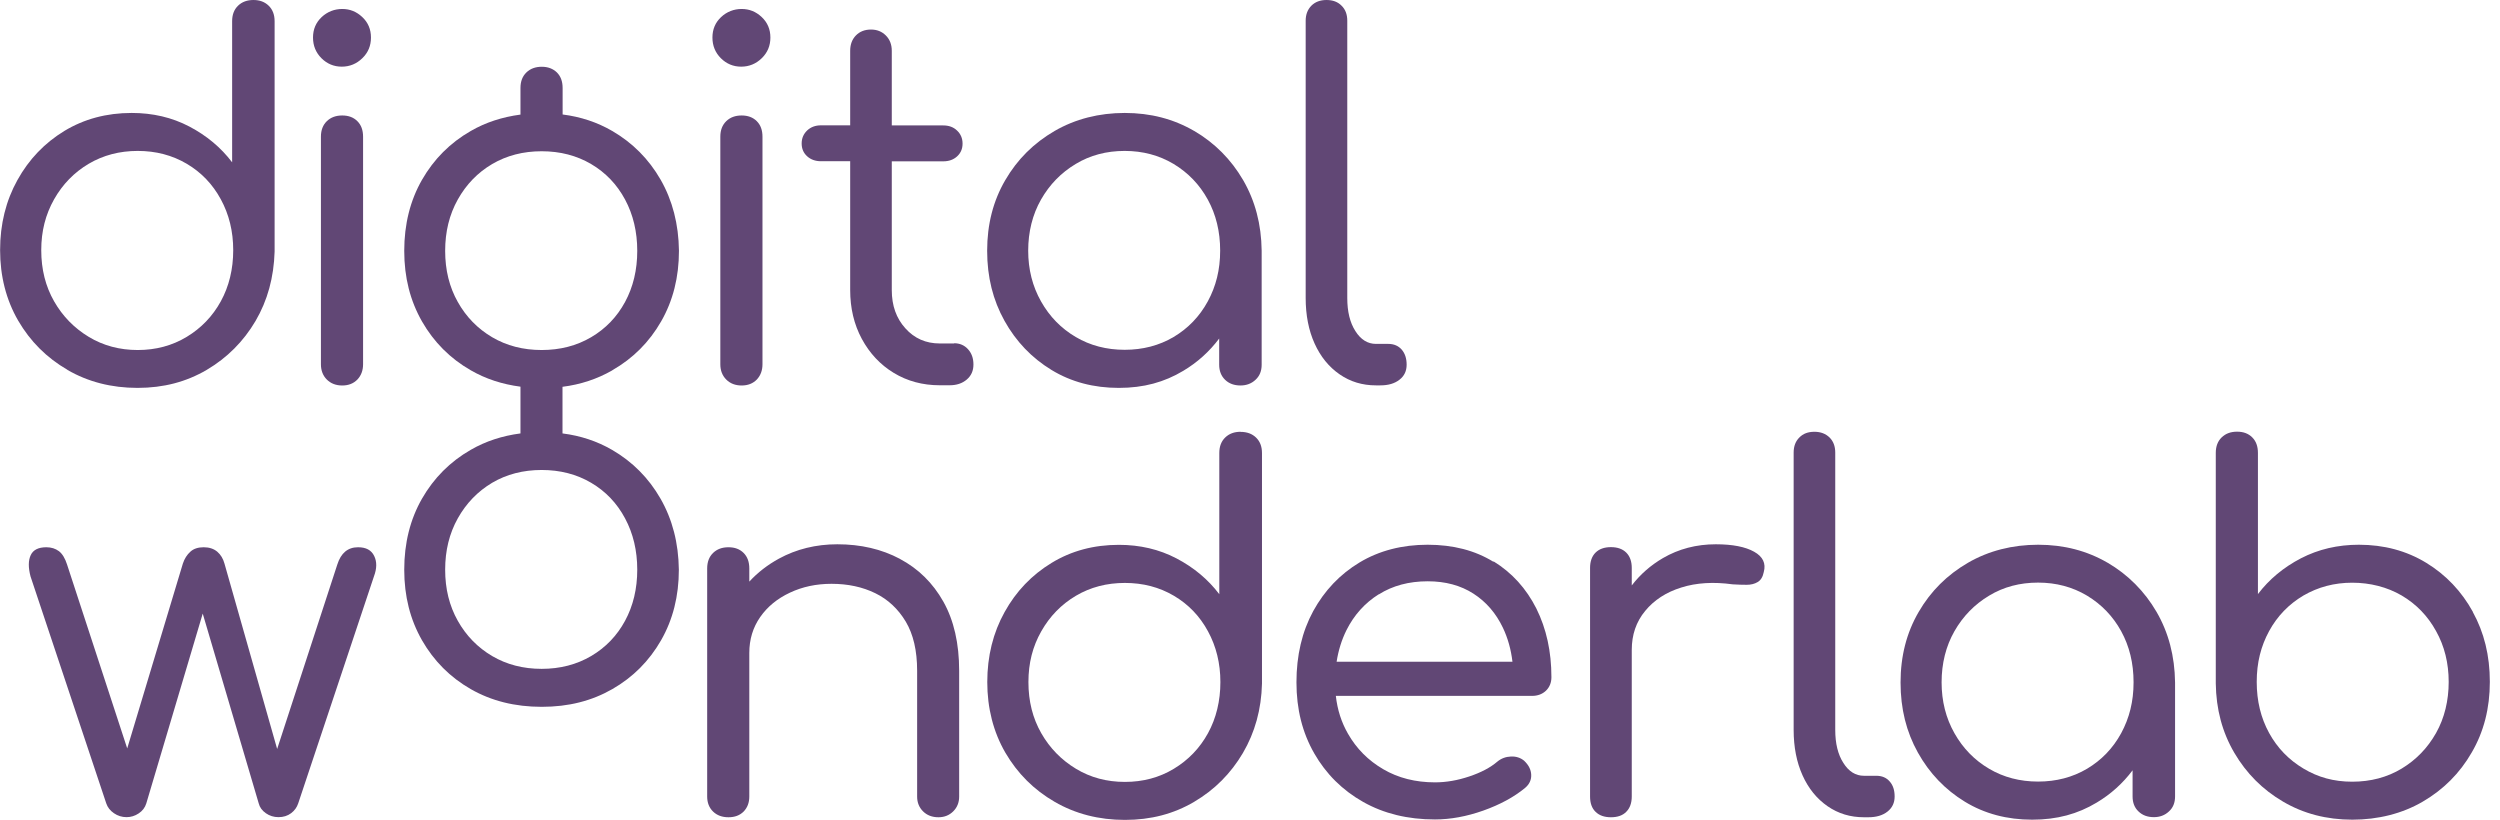
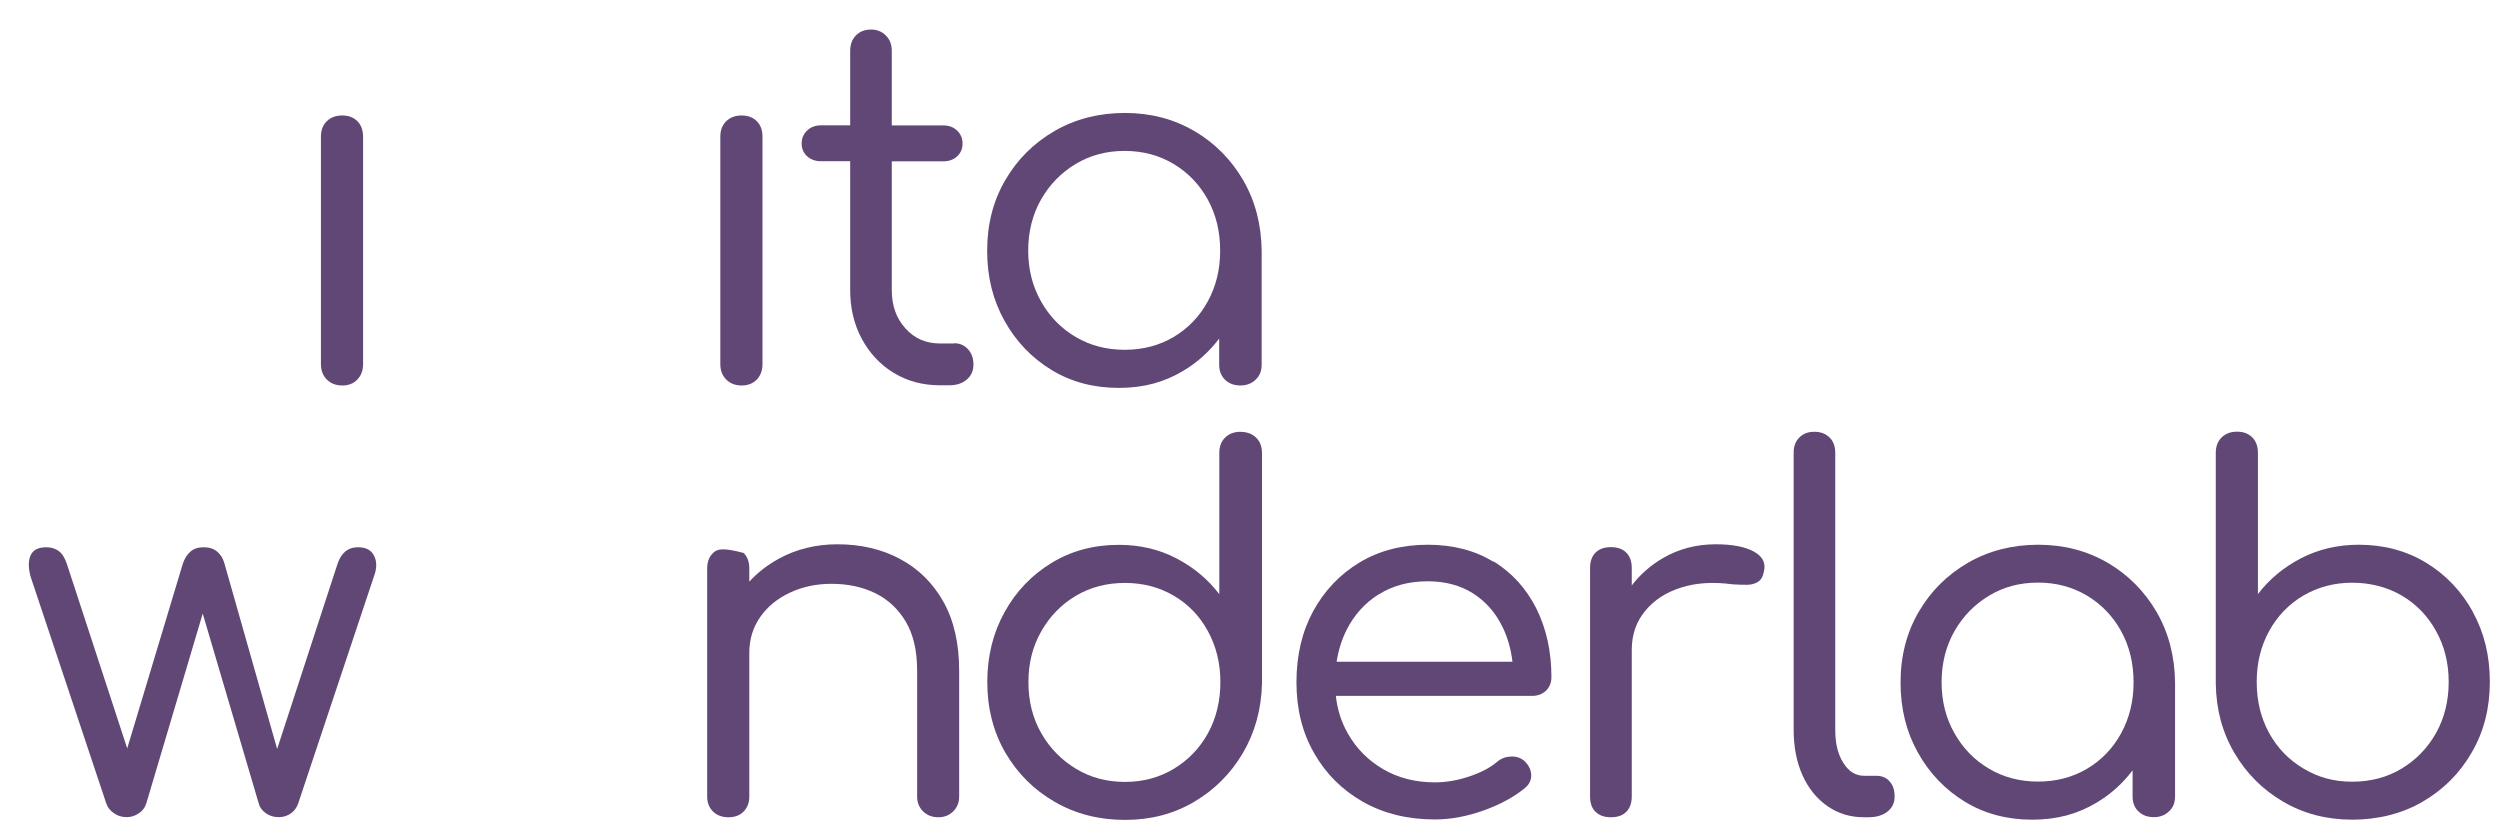
<svg xmlns="http://www.w3.org/2000/svg" width="122" height="40" viewBox="0 0 122 40" fill="none">
  <g clip-path="url(#clip0_4264_10292)">
-     <path d="M3.283 18.048C4.295 18.635 5.441 18.929 6.711 18.929C7.98 18.929 9.094 18.635 10.091 18.048C11.087 17.46 11.88 16.664 12.469 15.666C13.058 14.662 13.363 13.534 13.401 12.279V1.036C13.401 0.716 13.304 0.465 13.111 0.278C12.918 0.091 12.672 0 12.367 0C12.062 0 11.81 0.091 11.617 0.278C11.424 0.465 11.328 0.716 11.328 1.036V7.921C10.781 7.2 10.085 6.618 9.239 6.174C8.393 5.731 7.455 5.512 6.427 5.512C5.2 5.512 4.108 5.806 3.144 6.388C2.179 6.976 1.414 7.771 0.851 8.786C0.289 9.796 0.005 10.939 0.005 12.205C0.005 13.47 0.299 14.635 0.889 15.65C1.478 16.659 2.276 17.46 3.294 18.048M2.64 9.726C3.058 8.989 3.62 8.412 4.333 7.99C5.04 7.574 5.838 7.365 6.721 7.365C7.605 7.365 8.403 7.574 9.11 7.99C9.817 8.407 10.374 8.984 10.776 9.726C11.178 10.463 11.381 11.291 11.381 12.21C11.381 13.129 11.178 13.973 10.776 14.704C10.374 15.436 9.817 16.013 9.11 16.44C8.403 16.867 7.605 17.081 6.721 17.081C5.838 17.081 5.04 16.867 4.333 16.44C3.626 16.013 3.058 15.436 2.64 14.704C2.222 13.973 2.013 13.145 2.013 12.21C2.013 11.275 2.222 10.469 2.64 9.726Z" fill="#614775" />
-     <path d="M16.679 3.253C17.064 3.253 17.402 3.114 17.68 2.842C17.964 2.569 18.103 2.233 18.103 1.832C18.103 1.431 17.964 1.1 17.68 0.833C17.396 0.566 17.075 0.438 16.7 0.438C16.325 0.438 15.977 0.572 15.698 0.833C15.415 1.1 15.275 1.431 15.275 1.832C15.275 2.233 15.415 2.569 15.688 2.842C15.961 3.114 16.293 3.253 16.679 3.253Z" fill="#614775" />
    <path d="M16.7 5.635C16.395 5.635 16.143 5.726 15.95 5.913C15.758 6.1 15.661 6.351 15.661 6.671V17.776C15.661 18.08 15.758 18.331 15.95 18.523C16.143 18.715 16.395 18.812 16.7 18.812C17.006 18.812 17.252 18.715 17.439 18.523C17.622 18.331 17.718 18.08 17.718 17.776V6.671C17.718 6.351 17.627 6.1 17.439 5.913C17.252 5.726 17.006 5.635 16.7 5.635Z" fill="#614775" />
-     <path d="M36.17 3.253C36.556 3.253 36.893 3.114 37.172 2.842C37.455 2.569 37.595 2.233 37.595 1.832C37.595 1.431 37.455 1.1 37.172 0.833C36.888 0.566 36.566 0.438 36.191 0.438C35.816 0.438 35.468 0.572 35.19 0.833C34.906 1.1 34.767 1.431 34.767 1.832C34.767 2.233 34.906 2.569 35.179 2.842C35.452 3.114 35.784 3.253 36.17 3.253Z" fill="#614775" />
    <path d="M36.191 5.635C35.886 5.635 35.634 5.726 35.442 5.913C35.249 6.1 35.152 6.351 35.152 6.671V17.776C35.152 18.08 35.249 18.331 35.442 18.523C35.634 18.715 35.886 18.812 36.191 18.812C36.497 18.812 36.743 18.715 36.931 18.523C37.113 18.331 37.209 18.08 37.209 17.776V6.671C37.209 6.351 37.118 6.1 36.931 5.913C36.743 5.726 36.497 5.635 36.191 5.635Z" fill="#614775" />
    <path d="M46.561 16.761H45.859C45.184 16.761 44.622 16.515 44.183 16.023C43.738 15.532 43.519 14.913 43.519 14.159V7.873H46.031C46.304 7.873 46.529 7.793 46.705 7.633C46.882 7.472 46.973 7.264 46.973 7.008C46.973 6.751 46.882 6.538 46.705 6.372C46.529 6.201 46.304 6.121 46.031 6.121H43.519V2.478C43.519 2.174 43.422 1.923 43.229 1.731C43.036 1.538 42.795 1.442 42.506 1.442C42.201 1.442 41.955 1.538 41.767 1.731C41.58 1.923 41.489 2.174 41.489 2.478V6.116H40.064C39.791 6.116 39.566 6.201 39.389 6.367C39.212 6.538 39.121 6.746 39.121 7.002C39.121 7.259 39.212 7.467 39.389 7.627C39.566 7.787 39.791 7.868 40.064 7.868H41.489V14.154C41.489 15.035 41.676 15.831 42.056 16.536C42.437 17.241 42.956 17.797 43.615 18.197C44.274 18.598 45.024 18.801 45.859 18.801H46.341C46.679 18.801 46.957 18.71 47.177 18.523C47.396 18.336 47.504 18.096 47.504 17.786C47.504 17.476 47.412 17.231 47.236 17.038C47.059 16.846 46.834 16.75 46.561 16.75" fill="#614775" />
    <path d="M58.28 6.393C57.273 5.806 56.143 5.512 54.889 5.512C53.636 5.512 52.474 5.806 51.462 6.393C50.449 6.981 49.646 7.777 49.057 8.791C48.467 9.801 48.173 10.949 48.173 12.236C48.173 13.524 48.457 14.645 49.019 15.655C49.581 16.664 50.347 17.465 51.312 18.053C52.276 18.641 53.374 18.929 54.595 18.929C55.816 18.929 56.818 18.651 57.744 18.096C58.435 17.684 59.019 17.156 59.496 16.52V17.797C59.496 18.101 59.592 18.347 59.785 18.534C59.978 18.721 60.23 18.811 60.535 18.811C60.824 18.811 61.07 18.721 61.269 18.534C61.472 18.347 61.569 18.106 61.569 17.797V12.231C61.553 10.944 61.252 9.801 60.663 8.786C60.074 7.777 59.276 6.975 58.275 6.388M58.939 14.71C58.537 15.447 57.98 16.023 57.273 16.445C56.566 16.862 55.768 17.07 54.884 17.07C54 17.07 53.202 16.862 52.495 16.445C51.788 16.029 51.221 15.452 50.803 14.71C50.385 13.972 50.176 13.145 50.176 12.231C50.176 11.318 50.385 10.469 50.803 9.737C51.221 9.005 51.783 8.428 52.495 8.001C53.202 7.574 54 7.365 54.884 7.365C55.768 7.365 56.566 7.579 57.273 8.001C57.98 8.428 58.537 9.005 58.939 9.737C59.34 10.469 59.544 11.296 59.544 12.231C59.544 13.166 59.34 13.972 58.939 14.71Z" fill="#614775" />
-     <path d="M65.372 18.267C65.897 18.63 66.486 18.806 67.145 18.806H67.364C67.75 18.806 68.061 18.715 68.296 18.529C68.532 18.347 68.644 18.101 68.644 17.797C68.644 17.492 68.564 17.247 68.403 17.06C68.243 16.878 68.023 16.782 67.75 16.782H67.145C66.743 16.782 66.406 16.574 66.143 16.157C65.875 15.74 65.747 15.201 65.747 14.544V1.009C65.747 0.705 65.656 0.459 65.468 0.278C65.286 0.091 65.04 0 64.734 0C64.429 0 64.183 0.091 63.995 0.278C63.813 0.465 63.717 0.705 63.717 1.009V14.544C63.717 15.377 63.861 16.12 64.151 16.761C64.44 17.401 64.847 17.904 65.372 18.267Z" fill="#614775" />
    <path d="M17.472 26.706C16.974 26.706 16.637 26.989 16.46 27.55L13.525 36.55L10.954 27.502C10.889 27.261 10.771 27.069 10.605 26.925C10.434 26.781 10.214 26.706 9.941 26.706C9.668 26.706 9.449 26.775 9.288 26.925C9.127 27.069 9.004 27.261 8.924 27.502L6.208 36.523L3.273 27.55C3.176 27.245 3.043 27.026 2.877 26.898C2.705 26.77 2.502 26.706 2.261 26.706C1.875 26.706 1.618 26.834 1.5 27.09C1.377 27.347 1.377 27.694 1.489 28.127L5.185 39.204C5.249 39.396 5.373 39.557 5.56 39.685C5.747 39.813 5.951 39.877 6.176 39.877C6.385 39.877 6.583 39.818 6.765 39.696C6.953 39.573 7.076 39.412 7.14 39.204L9.893 29.943L12.625 39.204C12.673 39.396 12.791 39.557 12.973 39.685C13.155 39.813 13.364 39.877 13.589 39.877C13.83 39.877 14.033 39.813 14.205 39.685C14.376 39.557 14.489 39.396 14.553 39.204L18.249 28.127C18.393 27.742 18.399 27.411 18.259 27.128C18.12 26.845 17.863 26.706 17.472 26.706Z" fill="#614775" />
-     <path d="M29.887 18.064C30.894 17.487 31.687 16.691 32.265 15.682C32.844 14.672 33.133 13.524 33.133 12.237C33.117 10.939 32.817 9.78 32.239 8.77C31.66 7.761 30.867 6.965 29.871 6.388C29.143 5.966 28.339 5.699 27.456 5.587V4.294C27.456 3.974 27.364 3.723 27.177 3.536C26.989 3.354 26.743 3.258 26.438 3.258C26.133 3.258 25.881 3.349 25.688 3.536C25.495 3.723 25.399 3.974 25.399 4.294V5.592C24.51 5.71 23.701 5.971 22.972 6.393C21.965 6.97 21.173 7.766 20.594 8.775C20.016 9.785 19.727 10.944 19.727 12.242C19.727 13.54 20.016 14.672 20.594 15.687C21.173 16.696 21.965 17.492 22.972 18.069C23.701 18.491 24.51 18.753 25.399 18.87V21.151C24.51 21.268 23.701 21.53 22.972 21.952C21.965 22.529 21.173 23.325 20.594 24.334C20.016 25.344 19.727 26.503 19.727 27.801C19.727 29.099 20.016 30.231 20.594 31.246C21.173 32.255 21.965 33.051 22.972 33.628C23.979 34.205 25.131 34.493 26.438 34.493C27.745 34.493 28.875 34.205 29.882 33.628C30.889 33.051 31.681 32.255 32.26 31.246C32.838 30.236 33.128 29.088 33.128 27.801C33.112 26.497 32.812 25.344 32.233 24.334C31.655 23.325 30.862 22.529 29.866 21.952C29.137 21.53 28.334 21.263 27.45 21.151V18.876C28.334 18.764 29.143 18.496 29.876 18.075M22.34 14.736C21.928 14.005 21.724 13.177 21.724 12.242C21.724 11.307 21.928 10.474 22.34 9.737C22.753 9 23.31 8.423 24.017 8.006C24.724 7.59 25.533 7.381 26.433 7.381C27.332 7.381 28.141 7.59 28.848 8.006C29.555 8.423 30.107 9 30.503 9.737C30.899 10.474 31.098 11.312 31.098 12.242C31.098 13.171 30.899 14.005 30.503 14.736C30.107 15.468 29.555 16.04 28.848 16.456C28.141 16.873 27.332 17.081 26.433 17.081C25.533 17.081 24.724 16.873 24.017 16.456C23.31 16.04 22.747 15.463 22.34 14.736ZM30.503 25.296C30.899 26.033 31.098 26.871 31.098 27.801C31.098 28.73 30.899 29.563 30.503 30.295C30.107 31.027 29.555 31.598 28.848 32.015C28.141 32.431 27.332 32.64 26.433 32.64C25.533 32.64 24.724 32.431 24.017 32.015C23.31 31.598 22.747 31.021 22.34 30.295C21.928 29.563 21.724 28.735 21.724 27.801C21.724 26.866 21.928 26.033 22.34 25.296C22.753 24.559 23.31 23.982 24.017 23.56C24.724 23.143 25.533 22.935 26.433 22.935C27.332 22.935 28.141 23.143 28.848 23.56C29.555 23.976 30.107 24.553 30.503 25.296Z" fill="#614775" />
-     <path d="M43.915 27.272C43.021 26.797 42.003 26.561 40.862 26.561C39.818 26.561 38.864 26.797 38.013 27.261C37.456 27.566 36.974 27.939 36.566 28.383V27.742C36.566 27.422 36.475 27.17 36.288 26.983C36.1 26.797 35.859 26.706 35.549 26.706C35.238 26.706 34.992 26.797 34.799 26.983C34.606 27.17 34.51 27.422 34.51 27.742V38.868C34.51 39.172 34.606 39.418 34.799 39.605C34.992 39.792 35.244 39.882 35.549 39.882C35.854 39.882 36.1 39.792 36.288 39.605C36.47 39.418 36.566 39.177 36.566 38.868V31.86C36.566 31.203 36.743 30.621 37.097 30.113C37.45 29.606 37.932 29.211 38.548 28.922C39.159 28.634 39.834 28.49 40.578 28.49C41.382 28.49 42.094 28.645 42.715 28.949C43.337 29.253 43.83 29.718 44.199 30.332C44.569 30.952 44.756 31.748 44.756 32.731V38.873C44.756 39.161 44.852 39.402 45.045 39.594C45.238 39.786 45.49 39.882 45.795 39.882C46.084 39.882 46.325 39.786 46.518 39.594C46.711 39.402 46.807 39.161 46.807 38.873V32.731C46.807 31.401 46.55 30.274 46.036 29.36C45.522 28.447 44.815 27.753 43.92 27.277" fill="#614775" />
+     <path d="M43.915 27.272C43.021 26.797 42.003 26.561 40.862 26.561C39.818 26.561 38.864 26.797 38.013 27.261C37.456 27.566 36.974 27.939 36.566 28.383V27.742C36.566 27.422 36.475 27.17 36.288 26.983C35.238 26.706 34.992 26.797 34.799 26.983C34.606 27.17 34.51 27.422 34.51 27.742V38.868C34.51 39.172 34.606 39.418 34.799 39.605C34.992 39.792 35.244 39.882 35.549 39.882C35.854 39.882 36.1 39.792 36.288 39.605C36.47 39.418 36.566 39.177 36.566 38.868V31.86C36.566 31.203 36.743 30.621 37.097 30.113C37.45 29.606 37.932 29.211 38.548 28.922C39.159 28.634 39.834 28.49 40.578 28.49C41.382 28.49 42.094 28.645 42.715 28.949C43.337 29.253 43.83 29.718 44.199 30.332C44.569 30.952 44.756 31.748 44.756 32.731V38.873C44.756 39.161 44.852 39.402 45.045 39.594C45.238 39.786 45.49 39.882 45.795 39.882C46.084 39.882 46.325 39.786 46.518 39.594C46.711 39.402 46.807 39.161 46.807 38.873V32.731C46.807 31.401 46.55 30.274 46.036 29.36C45.522 28.447 44.815 27.753 43.92 27.277" fill="#614775" />
    <path d="M60.541 21.071C60.235 21.071 59.984 21.162 59.791 21.349C59.598 21.535 59.502 21.787 59.502 22.107V28.997C58.955 28.276 58.259 27.694 57.413 27.25C56.566 26.807 55.629 26.588 54.601 26.588C53.374 26.588 52.282 26.882 51.317 27.47C50.353 28.057 49.587 28.853 49.025 29.868C48.463 30.877 48.179 32.02 48.179 33.286C48.179 34.552 48.473 35.716 49.062 36.731C49.652 37.741 50.45 38.542 51.467 39.129C52.48 39.717 53.626 40.011 54.895 40.011C56.165 40.011 57.279 39.717 58.275 39.129C59.271 38.542 60.064 37.746 60.653 36.747C61.242 35.743 61.553 34.616 61.585 33.361V22.112C61.585 21.792 61.489 21.541 61.296 21.354C61.103 21.167 60.851 21.076 60.546 21.076M58.95 35.78C58.548 36.512 57.991 37.089 57.284 37.516C56.577 37.944 55.779 38.157 54.895 38.157C54.011 38.157 53.214 37.944 52.507 37.516C51.8 37.089 51.232 36.512 50.814 35.78C50.396 35.049 50.187 34.221 50.187 33.286C50.187 32.351 50.396 31.545 50.814 30.808C51.232 30.071 51.794 29.494 52.507 29.072C53.214 28.655 54.011 28.447 54.895 28.447C55.779 28.447 56.577 28.655 57.284 29.072C57.991 29.488 58.548 30.065 58.95 30.808C59.352 31.545 59.555 32.373 59.555 33.286C59.555 34.199 59.352 35.049 58.95 35.78Z" fill="#614775" />
    <path d="M72.881 27.416C71.981 26.861 70.91 26.583 69.667 26.583C68.425 26.583 67.305 26.871 66.346 27.448C65.388 28.025 64.638 28.816 64.086 29.82C63.54 30.824 63.267 31.983 63.267 33.297C63.267 34.611 63.556 35.754 64.134 36.763C64.713 37.773 65.511 38.563 66.523 39.135C67.535 39.706 68.703 39.989 70.026 39.989C70.781 39.989 71.569 39.845 72.383 39.557C73.197 39.268 73.877 38.9 74.423 38.451C74.632 38.275 74.734 38.061 74.723 37.81C74.713 37.559 74.6 37.335 74.375 37.121C74.198 36.977 73.984 36.907 73.733 36.918C73.481 36.929 73.261 37.009 73.068 37.169C72.731 37.458 72.276 37.698 71.703 37.89C71.129 38.083 70.572 38.179 70.026 38.179C69.078 38.179 68.232 37.965 67.503 37.538C66.769 37.11 66.196 36.534 65.779 35.802C65.463 35.252 65.264 34.638 65.189 33.959H74.766C75.039 33.959 75.264 33.874 75.441 33.708C75.618 33.537 75.709 33.318 75.709 33.046C75.709 31.791 75.463 30.68 74.975 29.697C74.482 28.72 73.786 27.95 72.886 27.395M67.284 29.008C67.959 28.581 68.757 28.367 69.672 28.367C70.54 28.367 71.285 28.57 71.906 28.971C72.527 29.371 73.004 29.927 73.341 30.632C73.582 31.139 73.738 31.695 73.808 32.293H65.227C65.313 31.737 65.473 31.224 65.709 30.749C66.079 30.012 66.603 29.43 67.278 29.003" fill="#614775" />
    <path d="M85.602 26.925C85.174 26.684 84.552 26.561 83.733 26.561C82.785 26.561 81.922 26.786 81.151 27.235C80.557 27.582 80.048 28.025 79.63 28.57V27.715C79.63 27.395 79.539 27.144 79.362 26.968C79.186 26.791 78.934 26.7 78.612 26.7C78.291 26.7 78.039 26.791 77.862 26.968C77.686 27.144 77.595 27.395 77.595 27.715V38.868C77.595 39.188 77.68 39.439 77.862 39.615C78.039 39.792 78.291 39.882 78.612 39.882C78.934 39.882 79.186 39.797 79.362 39.615C79.539 39.439 79.63 39.188 79.63 38.868V31.716C79.63 30.979 79.844 30.343 80.284 29.814C80.717 29.285 81.306 28.901 82.046 28.671C82.785 28.436 83.626 28.388 84.558 28.516C84.815 28.532 85.045 28.538 85.243 28.538C85.442 28.538 85.624 28.495 85.774 28.404C85.929 28.313 86.025 28.153 86.073 27.913C86.186 27.496 86.031 27.165 85.602 26.925Z" fill="#614775" />
    <path d="M91.563 37.858H90.958C90.556 37.858 90.219 37.65 89.957 37.233C89.689 36.817 89.56 36.277 89.56 35.62V22.086C89.56 21.781 89.469 21.535 89.282 21.349C89.094 21.167 88.853 21.071 88.543 21.071C88.232 21.071 87.991 21.162 87.809 21.349C87.621 21.535 87.53 21.781 87.53 22.086V35.62C87.53 36.453 87.675 37.196 87.964 37.837C88.253 38.478 88.66 38.98 89.185 39.343C89.71 39.706 90.299 39.882 90.958 39.882H91.178C91.563 39.882 91.874 39.792 92.11 39.605C92.345 39.418 92.458 39.177 92.458 38.868C92.458 38.558 92.378 38.317 92.217 38.136C92.056 37.949 91.837 37.858 91.563 37.858Z" fill="#614775" />
    <path d="M102.854 27.464C101.847 26.877 100.717 26.583 99.464 26.583C98.21 26.583 97.048 26.877 96.036 27.464C95.023 28.052 94.22 28.848 93.631 29.863C93.042 30.872 92.747 32.02 92.747 33.307C92.747 34.595 93.031 35.716 93.593 36.726C94.156 37.735 94.922 38.536 95.886 39.124C96.85 39.712 97.948 40 99.169 40C100.39 40 101.392 39.722 102.318 39.167C103.009 38.755 103.593 38.227 104.07 37.591V38.868C104.07 39.172 104.166 39.418 104.359 39.599C104.552 39.786 104.804 39.877 105.109 39.877C105.398 39.877 105.645 39.786 105.843 39.599C106.046 39.418 106.143 39.172 106.143 38.868V33.302C106.127 32.02 105.827 30.872 105.238 29.857C104.648 28.848 103.85 28.047 102.849 27.459M103.513 35.781C103.111 36.518 102.554 37.094 101.847 37.516C101.14 37.933 100.342 38.141 99.458 38.141C98.575 38.141 97.776 37.933 97.07 37.516C96.362 37.1 95.795 36.523 95.377 35.781C94.959 35.043 94.75 34.215 94.75 33.297C94.75 32.378 94.959 31.534 95.377 30.802C95.795 30.071 96.357 29.494 97.07 29.067C97.776 28.639 98.575 28.431 99.458 28.431C100.342 28.431 101.14 28.645 101.847 29.067C102.554 29.494 103.111 30.071 103.513 30.802C103.915 31.534 104.118 32.362 104.118 33.297C104.118 34.232 103.915 35.038 103.513 35.781Z" fill="#614775" />
    <path d="M120.679 29.863C120.122 28.853 119.362 28.052 118.398 27.464C117.434 26.877 116.335 26.583 115.114 26.583C114.086 26.583 113.143 26.802 112.286 27.245C111.435 27.689 110.733 28.271 110.187 28.992V22.102C110.187 21.781 110.096 21.53 109.908 21.343C109.721 21.157 109.48 21.066 109.169 21.066C108.858 21.066 108.612 21.157 108.419 21.343C108.226 21.53 108.13 21.781 108.13 22.102V33.35C108.146 34.605 108.446 35.733 109.035 36.737C109.624 37.741 110.417 38.537 111.413 39.119C112.409 39.706 113.54 40 114.793 40C116.046 40 117.23 39.706 118.232 39.119C119.239 38.531 120.037 37.736 120.62 36.721C121.21 35.711 121.504 34.563 121.504 33.276C121.504 31.988 121.226 30.867 120.669 29.857M118.88 35.77C118.467 36.502 117.91 37.078 117.203 37.506C116.496 37.933 115.687 38.147 114.788 38.147C113.888 38.147 113.122 37.933 112.409 37.506C111.692 37.078 111.135 36.502 110.733 35.77C110.331 35.038 110.128 34.21 110.128 33.276C110.128 32.341 110.331 31.534 110.733 30.797C111.135 30.06 111.697 29.483 112.409 29.061C113.127 28.645 113.92 28.436 114.788 28.436C115.655 28.436 116.491 28.645 117.203 29.061C117.91 29.478 118.473 30.055 118.88 30.797C119.292 31.534 119.496 32.362 119.496 33.276C119.496 34.189 119.292 35.038 118.88 35.77Z" fill="#614775" />
  </g>
  <defs>
    <clipPath id="clip0_4264_10292">
      <rect width="121.509" height="40" fill="white" />
    </clipPath>
  </defs>
</svg>